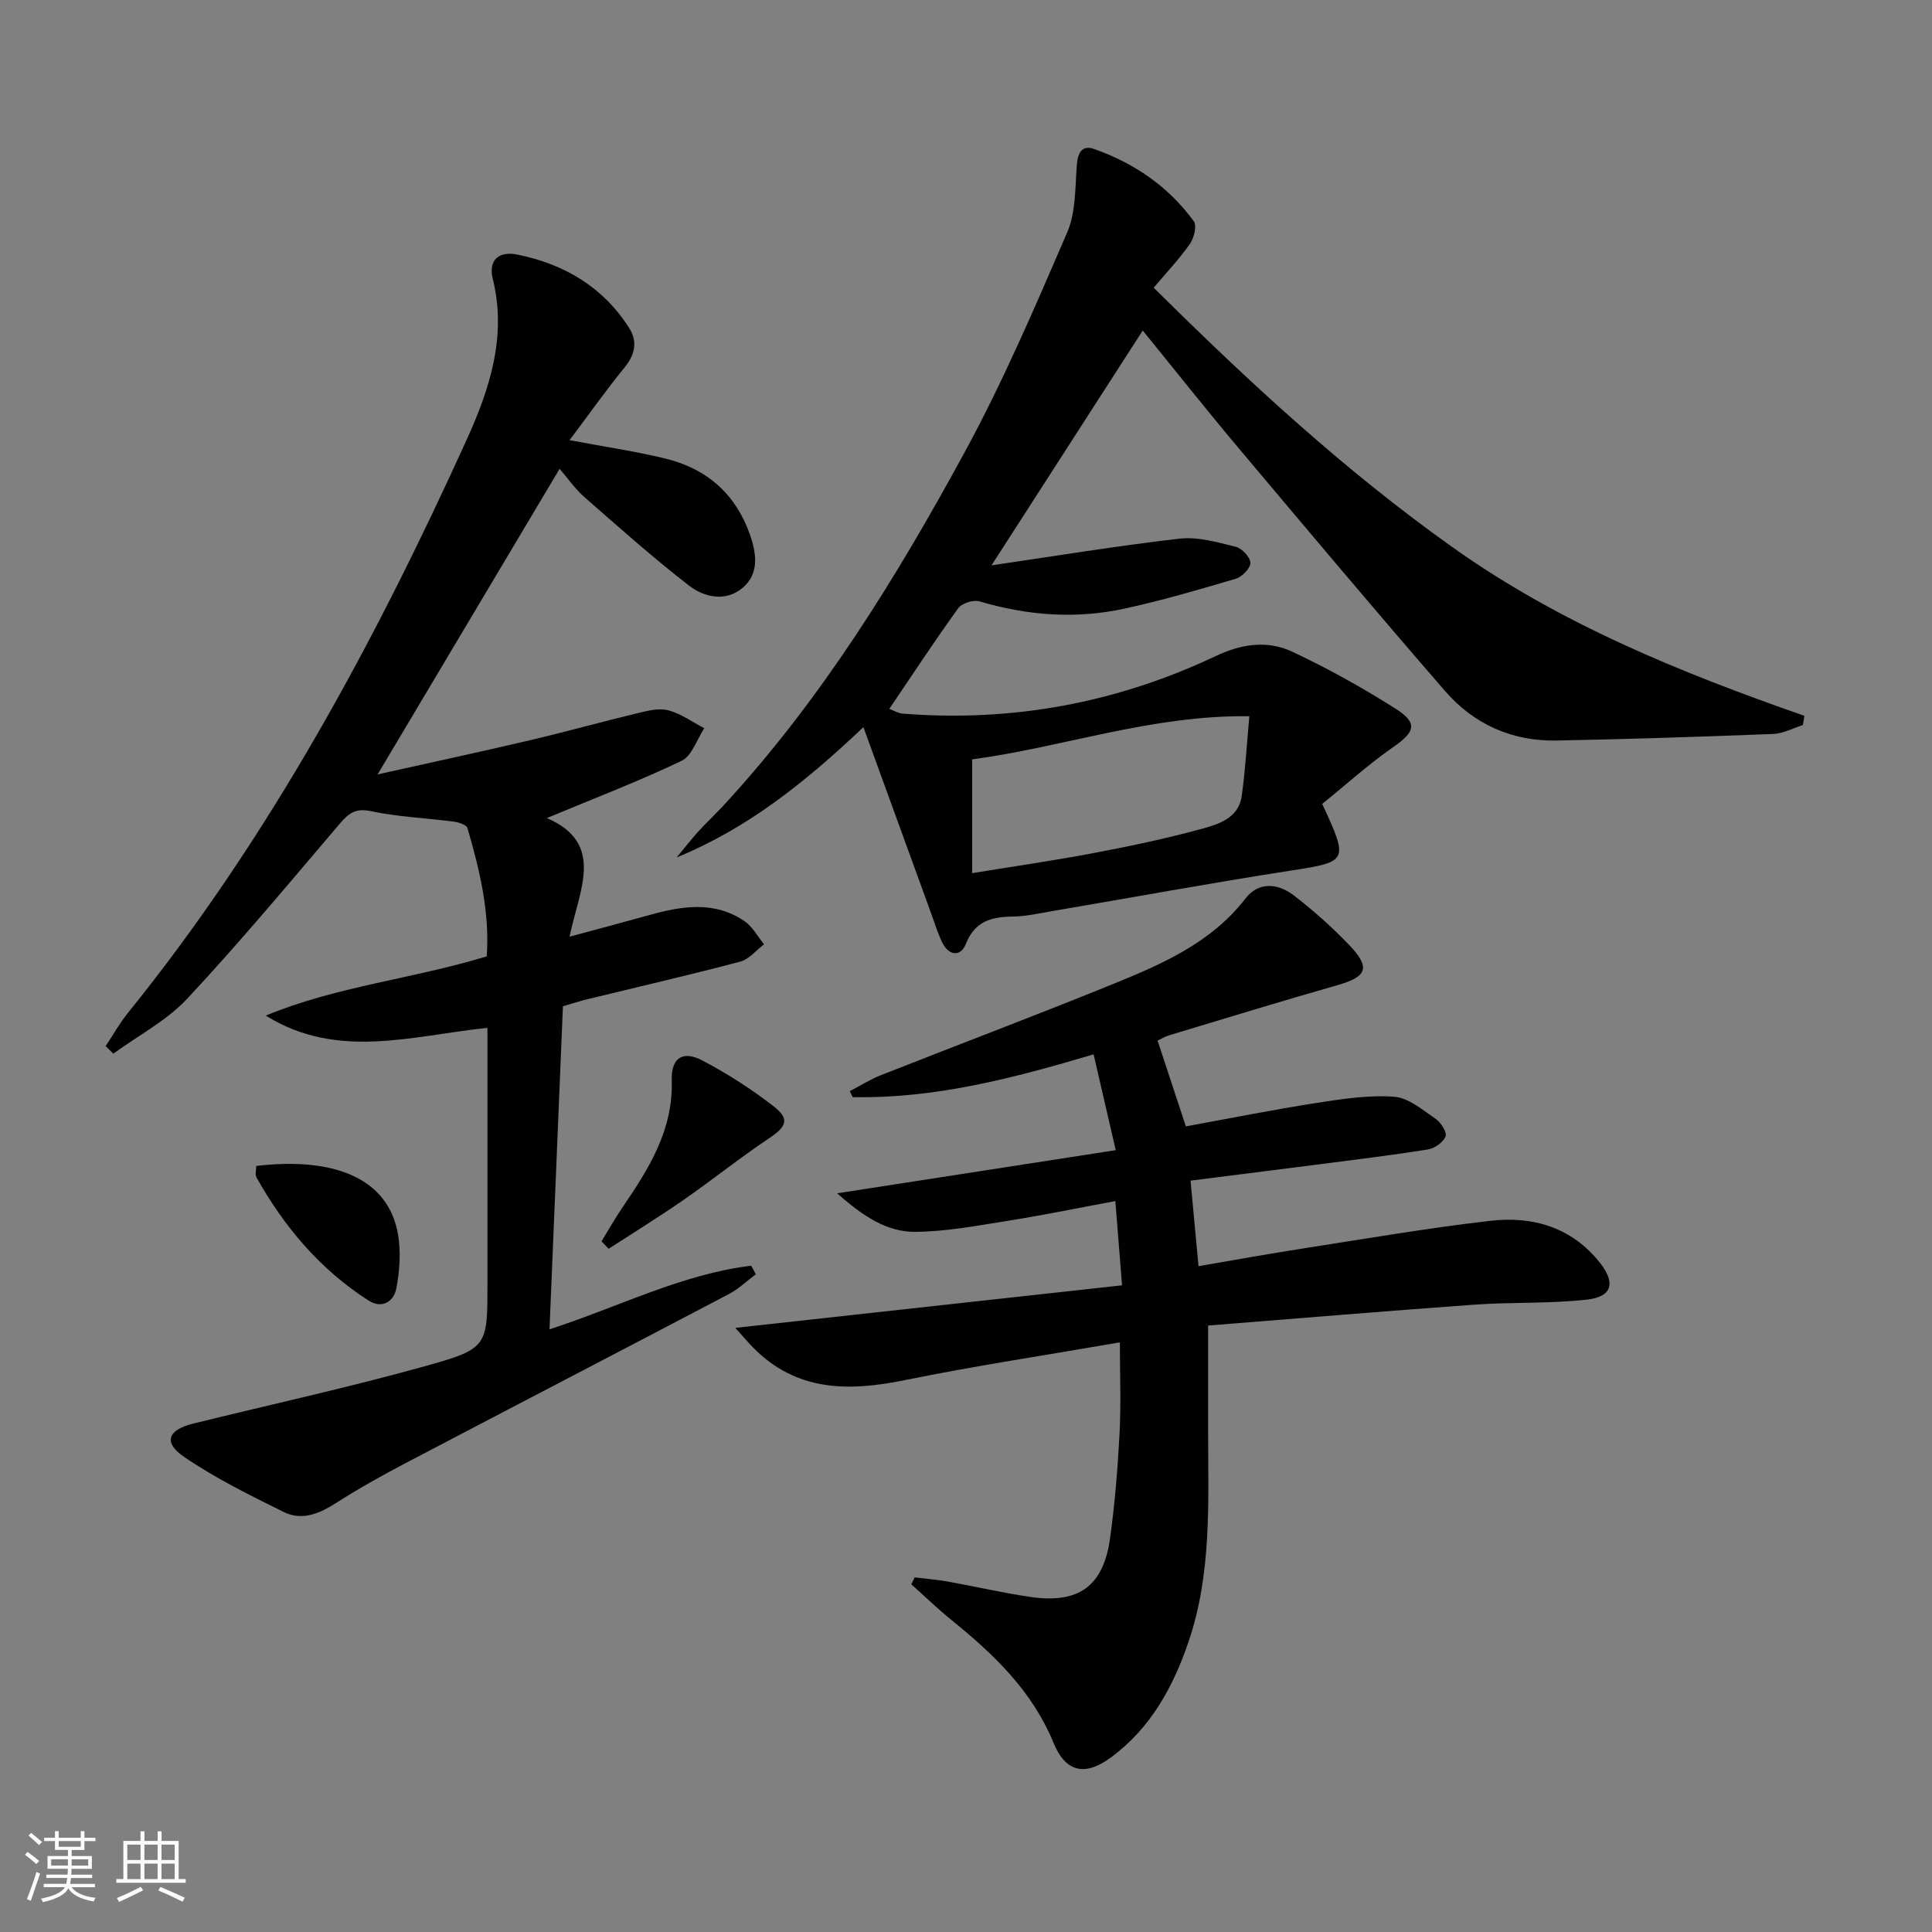
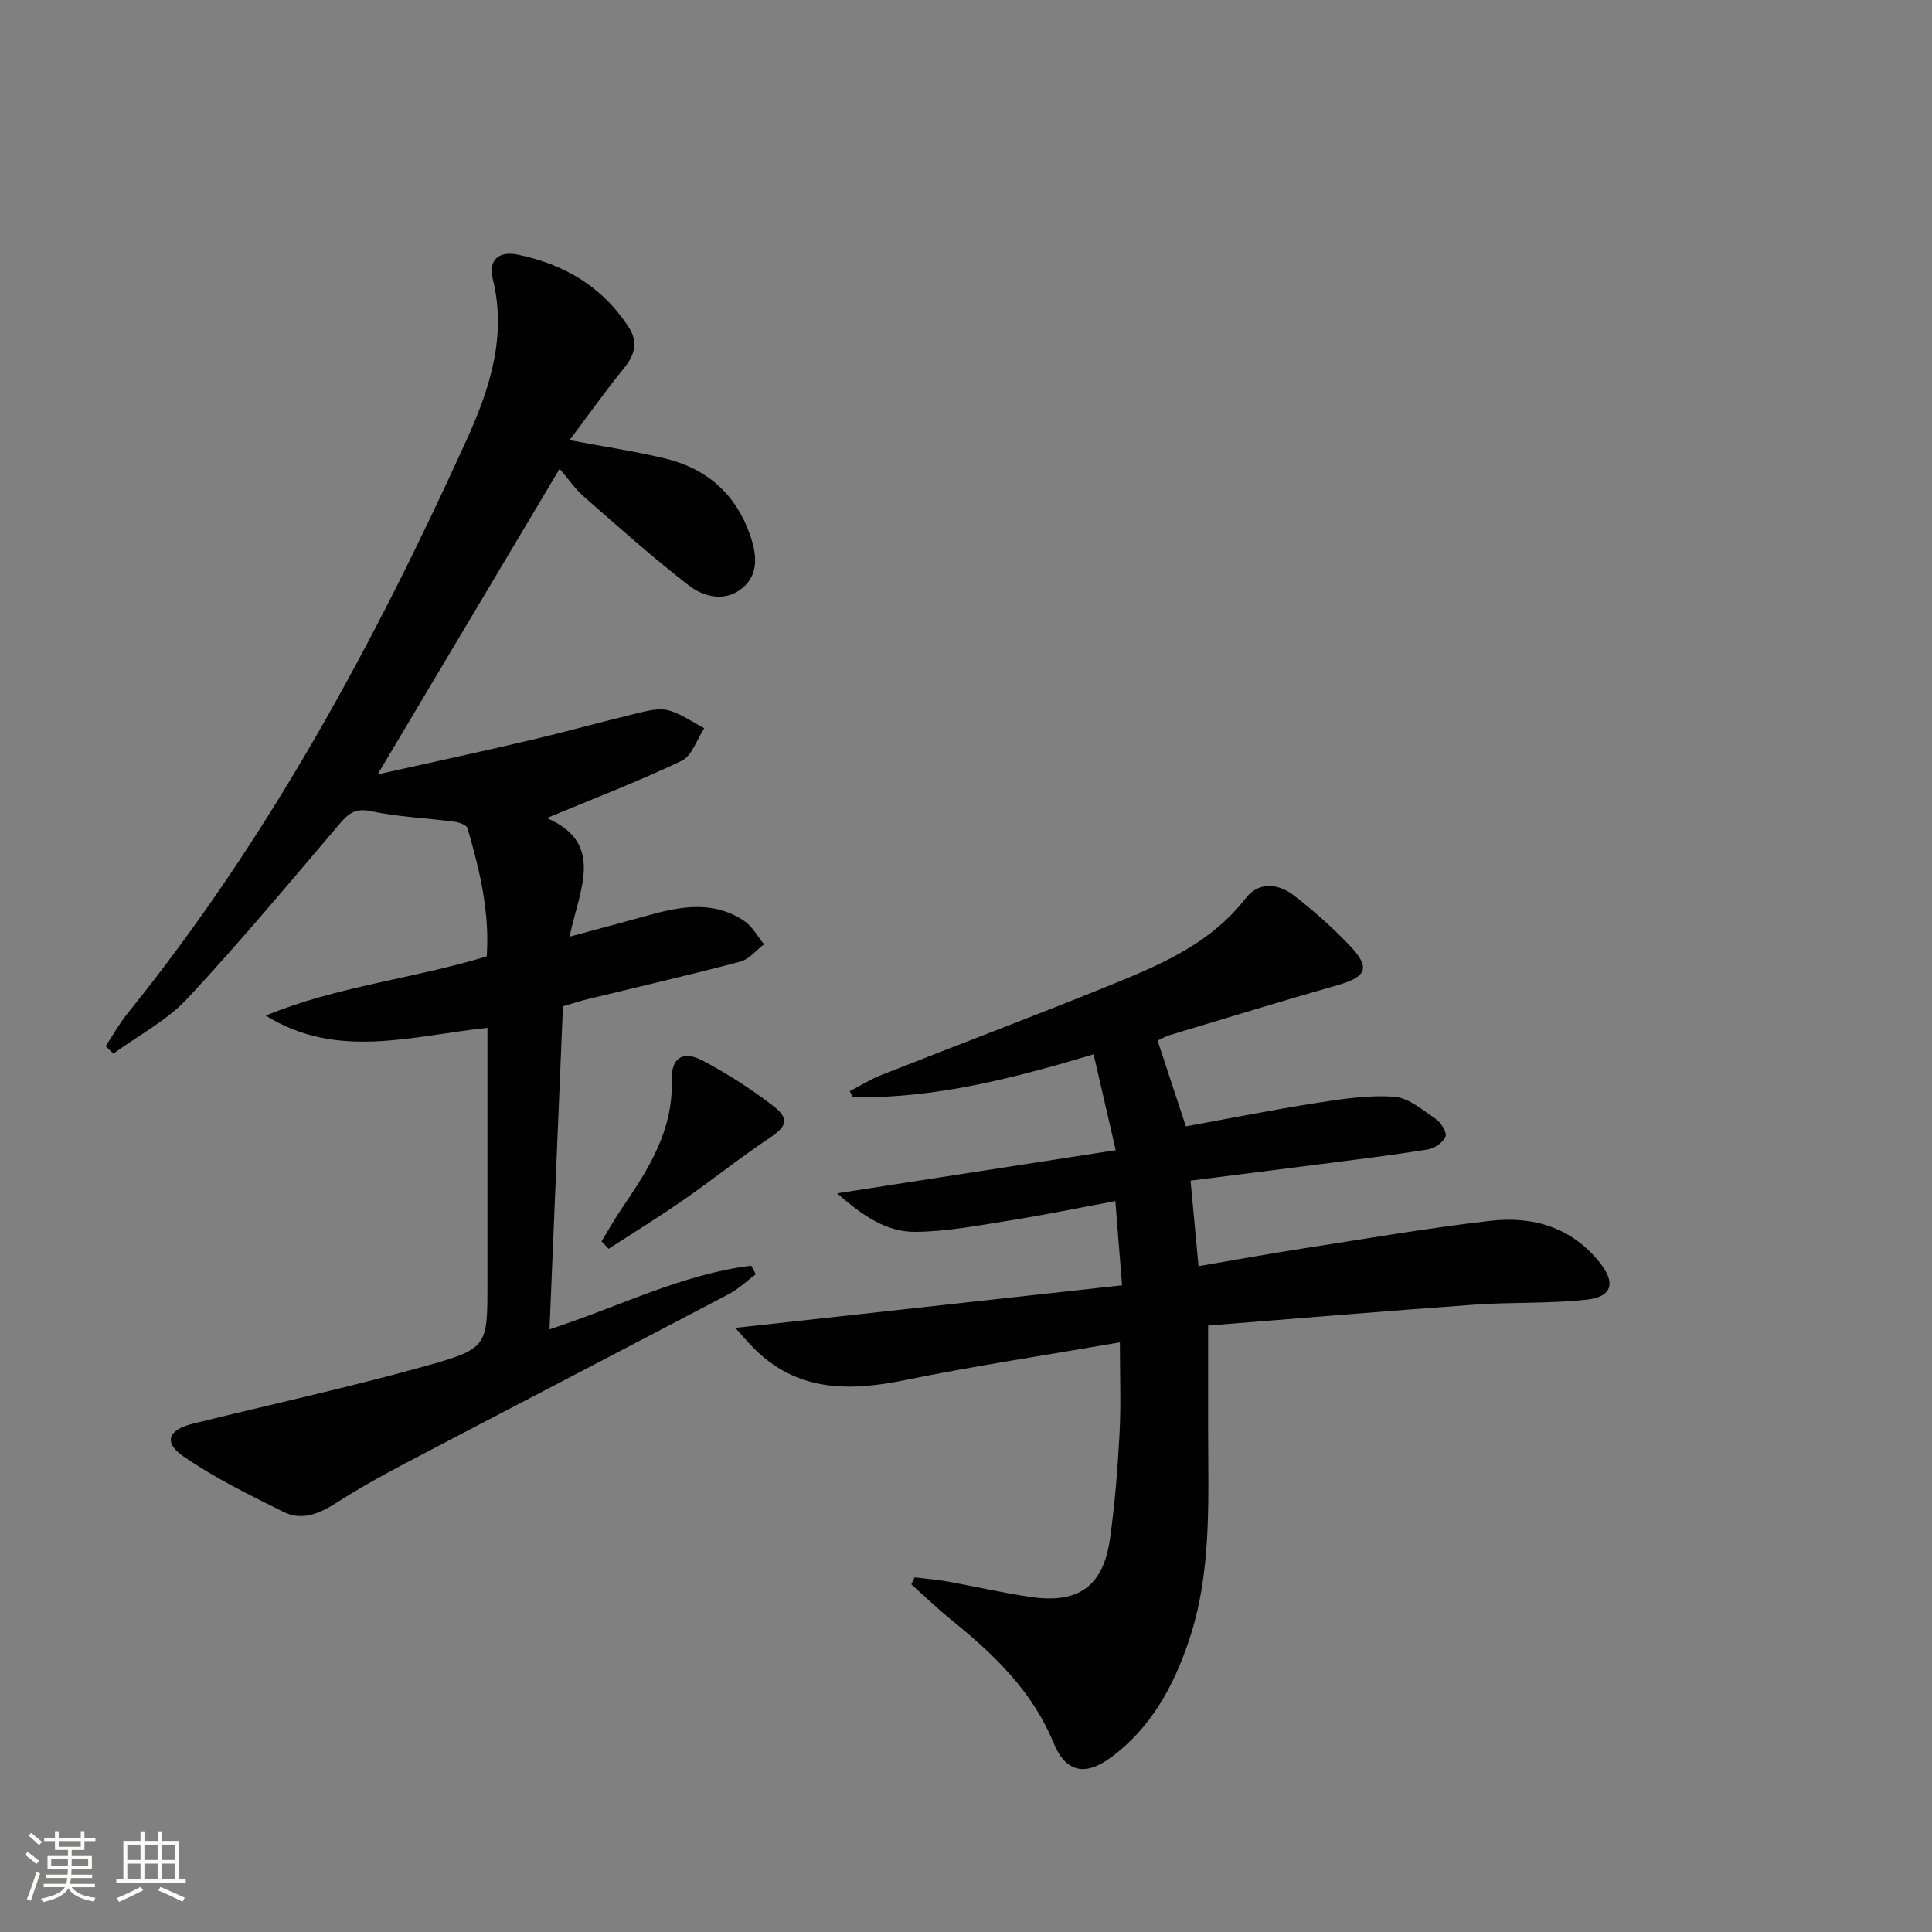
<svg xmlns="http://www.w3.org/2000/svg" enable-background="new 0 0 400 400" viewBox="0 0 400 400">
  <rect x="0" y="0" width="400" height="400" fill="#808080" stroke="none" />
  <path d="m5.17 384 .55-.58c.85.61 1.65 1.24 2.4 1.87l-.59.64c-.83-.73-1.62-1.38-2.36-1.93m1.22 9.53-.82-.34c.71-1.76 1.37-3.64 1.98-5.63.24.13.5.25.76.36-.6 1.67-1.24 3.54-1.92 5.61m-.5-13.5.57-.54c.56.44 1.31 1.06 2.26 1.87l-.64.64c-.68-.66-1.41-1.32-2.19-1.97m3.25.46h2.24v-1.36h.77v1.36h4.57v-1.36h.76v1.36h2.28v.69h-2.28v1.84h-2.64v1.26h4.18v2.64h-4.21c0 .45-.02.86-.05 1.21h4.32v.69h-4.38c-.04.34-.1.75-.19 1.22h5.15v.69h-4.82c.87 1.19 2.51 1.92 4.93 2.19-.17.31-.3.57-.37.76-2.77-.49-4.52-1.41-5.26-2.76-.56 1.26-2.3 2.23-5.24 2.9-.12-.24-.26-.48-.43-.72 2.73-.55 4.38-1.34 4.96-2.38h-4.38v-.69h4.65c.1-.38.17-.79.21-1.22h-4.32v-.69h4.4c.03-.34.05-.75.05-1.21h-4.2v-2.64h4.23v-1.26h-2.69v-1.84h-2.24zm1.46 4.46v1.29h3.45c.01-.4.02-.57.01-.53v-.32-.45h-3.46zm1.55-2.59h4.57v-1.19h-4.57zm6.11 2.59h-3.42v.77c-.01.19-.01.37-.02.53h3.44z" fill="#fbfcfa" />
  <path d="m32.63 379.16h.82v1.98h3.54v7.89h1.46v.78h-14.37v-.78h1.46v-7.89h3.55v-1.98h.82v1.98h2.73v-1.98zm-3.49 11.48.5.73c-1.61.82-3.28 1.63-5 2.41-.13-.27-.28-.55-.44-.82 1.75-.72 3.4-1.49 4.94-2.32m-2.78-5.55h2.73v-3.18h-2.73zm0 3.95h2.73v-3.2h-2.73zm3.54-3.95h2.73v-3.18h-2.73zm0 3.95h2.73v-3.2h-2.73zm7.89 4.68c-1.84-.92-3.51-1.7-5.02-2.32l.45-.73c1.89.8 3.57 1.55 5.04 2.23zm-1.62-11.81h-2.73v3.18h2.73zm-2.73 7.13h2.73v-3.2h-2.73z" fill="#fbfcfa" />
  <g fill="#010102">
    <path d="m116.55 208.34c-.93 22.29-1.84 44.32-2.78 66.88 14.4-4.67 27.38-11.42 41.76-13.17.32.59.63 1.18.95 1.77-1.84 1.38-3.54 3.03-5.55 4.09-22.36 11.75-44.79 23.38-67.16 35.12-4.85 2.55-9.65 5.24-14.26 8.19-3.43 2.2-7.03 3.66-10.73 1.84-7.07-3.49-14.22-7.02-20.71-11.46-4.32-2.95-3.31-5.57 1.89-6.85 16.08-3.97 32.28-7.5 48.22-11.95 12.87-3.59 12.74-4.08 12.74-17.25 0-15.66 0-31.32 0-46.98 0-1.8 0-3.61 0-5.77-15.67 1.65-31.1 6.69-45.89-2.53 14.57-6.05 30.28-7.57 45.74-12.26.65-9.04-1.43-17.84-3.99-26.56-.2-.67-1.77-1.2-2.77-1.33-5.75-.76-11.6-.98-17.24-2.18-3.29-.7-4.68.55-6.53 2.72-10.35 12.15-20.57 24.43-31.46 36.09-4.27 4.57-10.16 7.64-15.31 11.39-.53-.52-1.07-1.03-1.6-1.55 1.54-2.31 2.91-4.77 4.65-6.92 29.17-36.12 51-76.59 70.1-118.63 4.73-10.42 8.36-21.39 5.4-33.32-.96-3.88 1.26-5.79 5.1-5.01 9.67 1.96 17.68 6.66 23.1 15.13 1.82 2.84 1.31 5.51-.9 8.22-3.86 4.74-7.4 9.75-11.4 15.07 7.19 1.36 13.65 2.3 19.96 3.84 8.47 2.08 14.42 7.31 17.36 15.64 1.38 3.91 2.02 8.14-1.49 11.1-3.52 2.96-7.94 1.98-11.14-.5-7.47-5.79-14.54-12.1-21.66-18.33-1.85-1.62-3.28-3.72-5.09-5.82-12.74 21.39-25.03 42.02-37.68 63.27 10.57-2.36 20.88-4.57 31.15-6.98 7.59-1.78 15.11-3.88 22.69-5.7 2.07-.5 4.41-1.1 6.35-.59 2.63.7 4.98 2.43 7.44 3.71-1.53 2.32-2.55 5.73-4.69 6.75-8.95 4.27-18.24 7.83-27.9 11.85 12.14 5.26 6.71 14.82 4.7 24.56 5.98-1.62 11.3-3.02 16.6-4.5 6.72-1.87 13.44-2.95 19.65 1.31 1.65 1.13 2.7 3.16 4.02 4.77-1.64 1.23-3.11 3.11-4.94 3.59-10.74 2.83-21.56 5.32-32.35 7.95-1.42.39-2.82.85-4.35 1.29z" />
-     <path d="m273.75 166.44c5.54 11.94 5.33 11.97-6.58 13.82-16.39 2.54-32.72 5.55-49.08 8.33-2.78.47-5.58 1.14-8.37 1.17-4.47.05-7.89.95-9.78 5.73-1.04 2.62-3.46 2.42-4.82-.28-.95-1.91-1.57-3.99-2.3-6-4.58-12.57-9.15-25.13-14.06-38.66-12.2 11.55-24.06 20.99-38.66 26.97 1.47-1.77 2.88-3.6 4.42-5.3 1.67-1.85 3.51-3.55 5.21-5.39 20.27-21.92 35.81-47.15 49.98-73.18 7.99-14.69 14.61-30.16 21.24-45.53 1.81-4.18 1.63-9.29 2-14 .2-2.56 1.11-4.14 3.58-3.27 8.32 2.93 15.41 7.79 20.64 14.97.67.92.04 3.46-.81 4.68-2.18 3.11-4.82 5.89-7.5 9.06 19.6 19.45 39.58 37.9 61.93 53.78 22.25 15.81 47.18 25.92 72.78 34.86-.1.64-.2 1.28-.3 1.92-2.05.64-4.09 1.76-6.16 1.84-14.96.58-29.93 1.07-44.89 1.36-9.16.17-17.07-3.38-23-10.21-14.4-16.58-28.53-33.4-42.67-50.2-6.74-8.01-13.24-16.22-19.96-24.48-10.67 16.58-21.15 32.84-31.31 48.62 12.76-1.86 25.82-4.02 38.95-5.53 3.77-.43 7.81.75 11.61 1.68 1.29.32 3.01 2.15 3.04 3.32.03 1.11-1.72 2.91-3.02 3.3-7.61 2.26-15.25 4.49-23 6.18-10.09 2.2-20.12 1.46-30.05-1.49-1.27-.38-3.67.38-4.42 1.42-4.86 6.71-9.4 13.65-14.27 20.84 1.01.37 1.84.9 2.71.97 22.69 1.82 44.36-2.2 64.9-11.92 5.34-2.53 10.7-3.3 15.85-.88 7.33 3.45 14.47 7.42 21.32 11.76 4.72 2.99 4.09 4.82-.39 7.93-5.14 3.58-9.81 7.81-14.76 11.81zm-72.48 14.34c8.75-1.43 16.95-2.61 25.08-4.15 7.49-1.42 14.97-2.98 22.32-4.99 3.55-.97 7.75-2.2 8.41-6.81.76-5.34 1.05-10.75 1.58-16.54-20.21-.28-38.46 6.4-57.39 8.93z" />
    <path d="m246.49 244.44c.57 6.08 1.07 11.5 1.65 17.71 7.31-1.25 14.4-2.55 21.52-3.65 12.95-2.01 25.87-4.24 38.88-5.74 8.81-1.02 16.88 1.31 22.73 8.71 3.26 4.12 2.53 7.01-2.7 7.6-7.73.87-15.6.49-23.38 1.05-18.52 1.33-37.03 2.89-55.06 4.32 0 8.16-.01 15.26 0 22.36.03 14.46.72 28.99-4.02 43-3.2 9.46-7.87 17.98-16.1 24.06-5.33 3.94-9.38 3.1-11.88-3-4.4-10.75-12.36-18.35-21.1-25.42-2.89-2.34-5.57-4.94-8.35-7.42.23-.48.45-.96.68-1.44 2.34.29 4.7.47 7.01.89 5.71 1.02 11.38 2.36 17.12 3.18 9.86 1.41 14.94-2.28 16.32-12.06 1.01-7.22 1.6-14.53 1.98-21.81.32-6.11.07-12.26.07-18.86-15.15 2.63-29.9 4.84-44.5 7.82-11.69 2.39-22.49 2.4-31.49-6.8-1.1-1.12-2.11-2.33-3.63-4.02 27.12-2.98 53.34-5.87 80.07-8.81-.51-6.36-.91-11.44-1.39-17.44-7.64 1.42-14.7 2.88-21.81 4.01-6.52 1.03-13.1 2.32-19.66 2.36-5.85.03-10.75-3.22-16.13-7.98 20.07-3.11 38.62-5.98 57.68-8.93-1.65-7.14-3.06-13.23-4.58-19.84-16.54 4.92-32.85 9.2-49.89 8.86-.2-.41-.39-.82-.59-1.24 2.15-1.11 4.21-2.43 6.45-3.31 15.91-6.28 31.91-12.31 47.76-18.75 10.32-4.19 20.57-8.58 27.75-17.87 2.68-3.47 6.68-3.1 9.88-.66 4.08 3.12 7.95 6.58 11.51 10.28 4.54 4.73 3.76 6.61-2.36 8.36-11.64 3.32-23.22 6.88-34.82 10.37-.93.28-1.78.81-2.44 1.12 1.92 5.83 3.77 11.46 5.85 17.75 8.87-1.61 17.94-3.43 27.07-4.85 5.31-.83 10.77-1.67 16.07-1.28 2.99.22 5.92 2.77 8.63 4.62 1.07.73 2.33 2.78 1.99 3.62-.49 1.21-2.26 2.45-3.64 2.67-7.53 1.21-15.11 2.12-22.67 3.1-8.69 1.11-17.4 2.21-26.48 3.36z" />
    <path d="m124.54 257c1.43-2.33 2.77-4.72 4.31-6.98 5.45-7.99 10.54-16 10.23-26.35-.14-4.74 2.33-6.24 6.44-4.06 5.09 2.69 10 5.85 14.56 9.36 3.49 2.69 2.79 4.27-.78 6.65-6.04 4.03-11.72 8.6-17.68 12.74-5.1 3.54-10.4 6.81-15.61 10.19-.49-.51-.98-1.03-1.47-1.55z" />
-     <path d="m53.06 241.4c16.12-1.92 27.38 2.55 29.35 14.2.61 3.62.34 7.55-.36 11.18-.51 2.66-2.92 4.29-5.75 2.48-9.99-6.4-17.43-15.2-23.19-25.47-.35-.61-.05-1.6-.05-2.39z" />
  </g>
</svg>